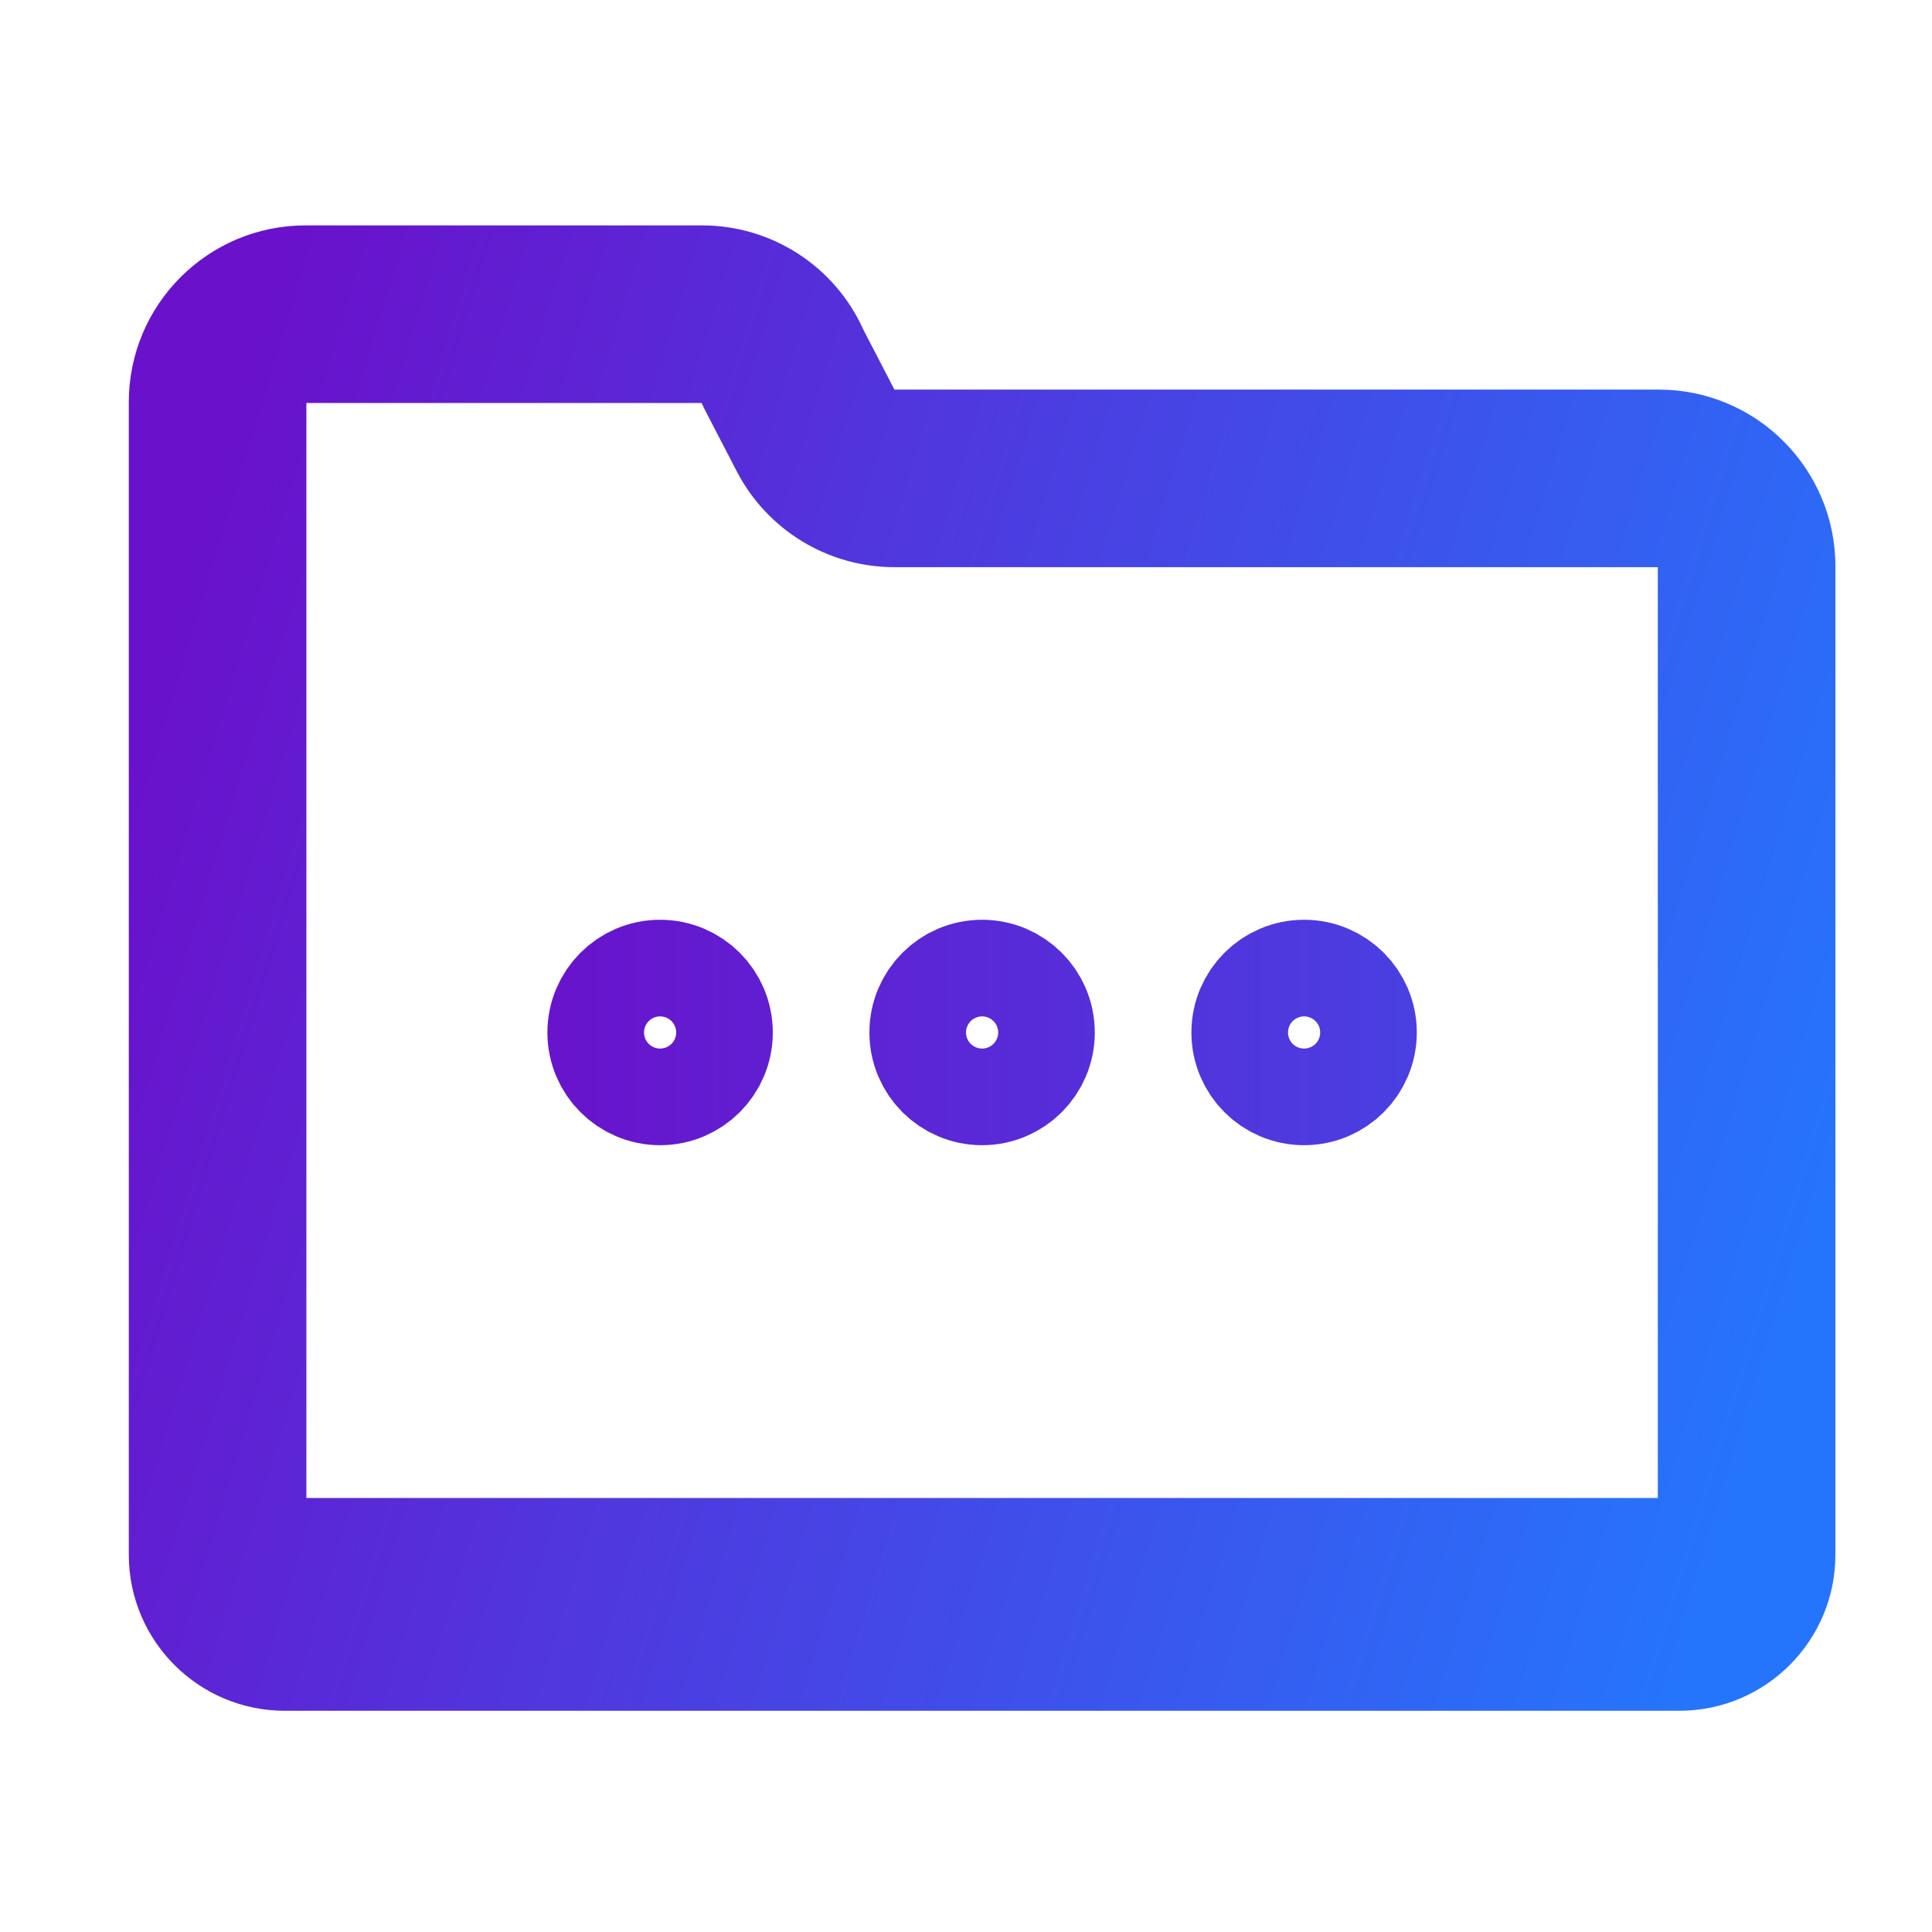
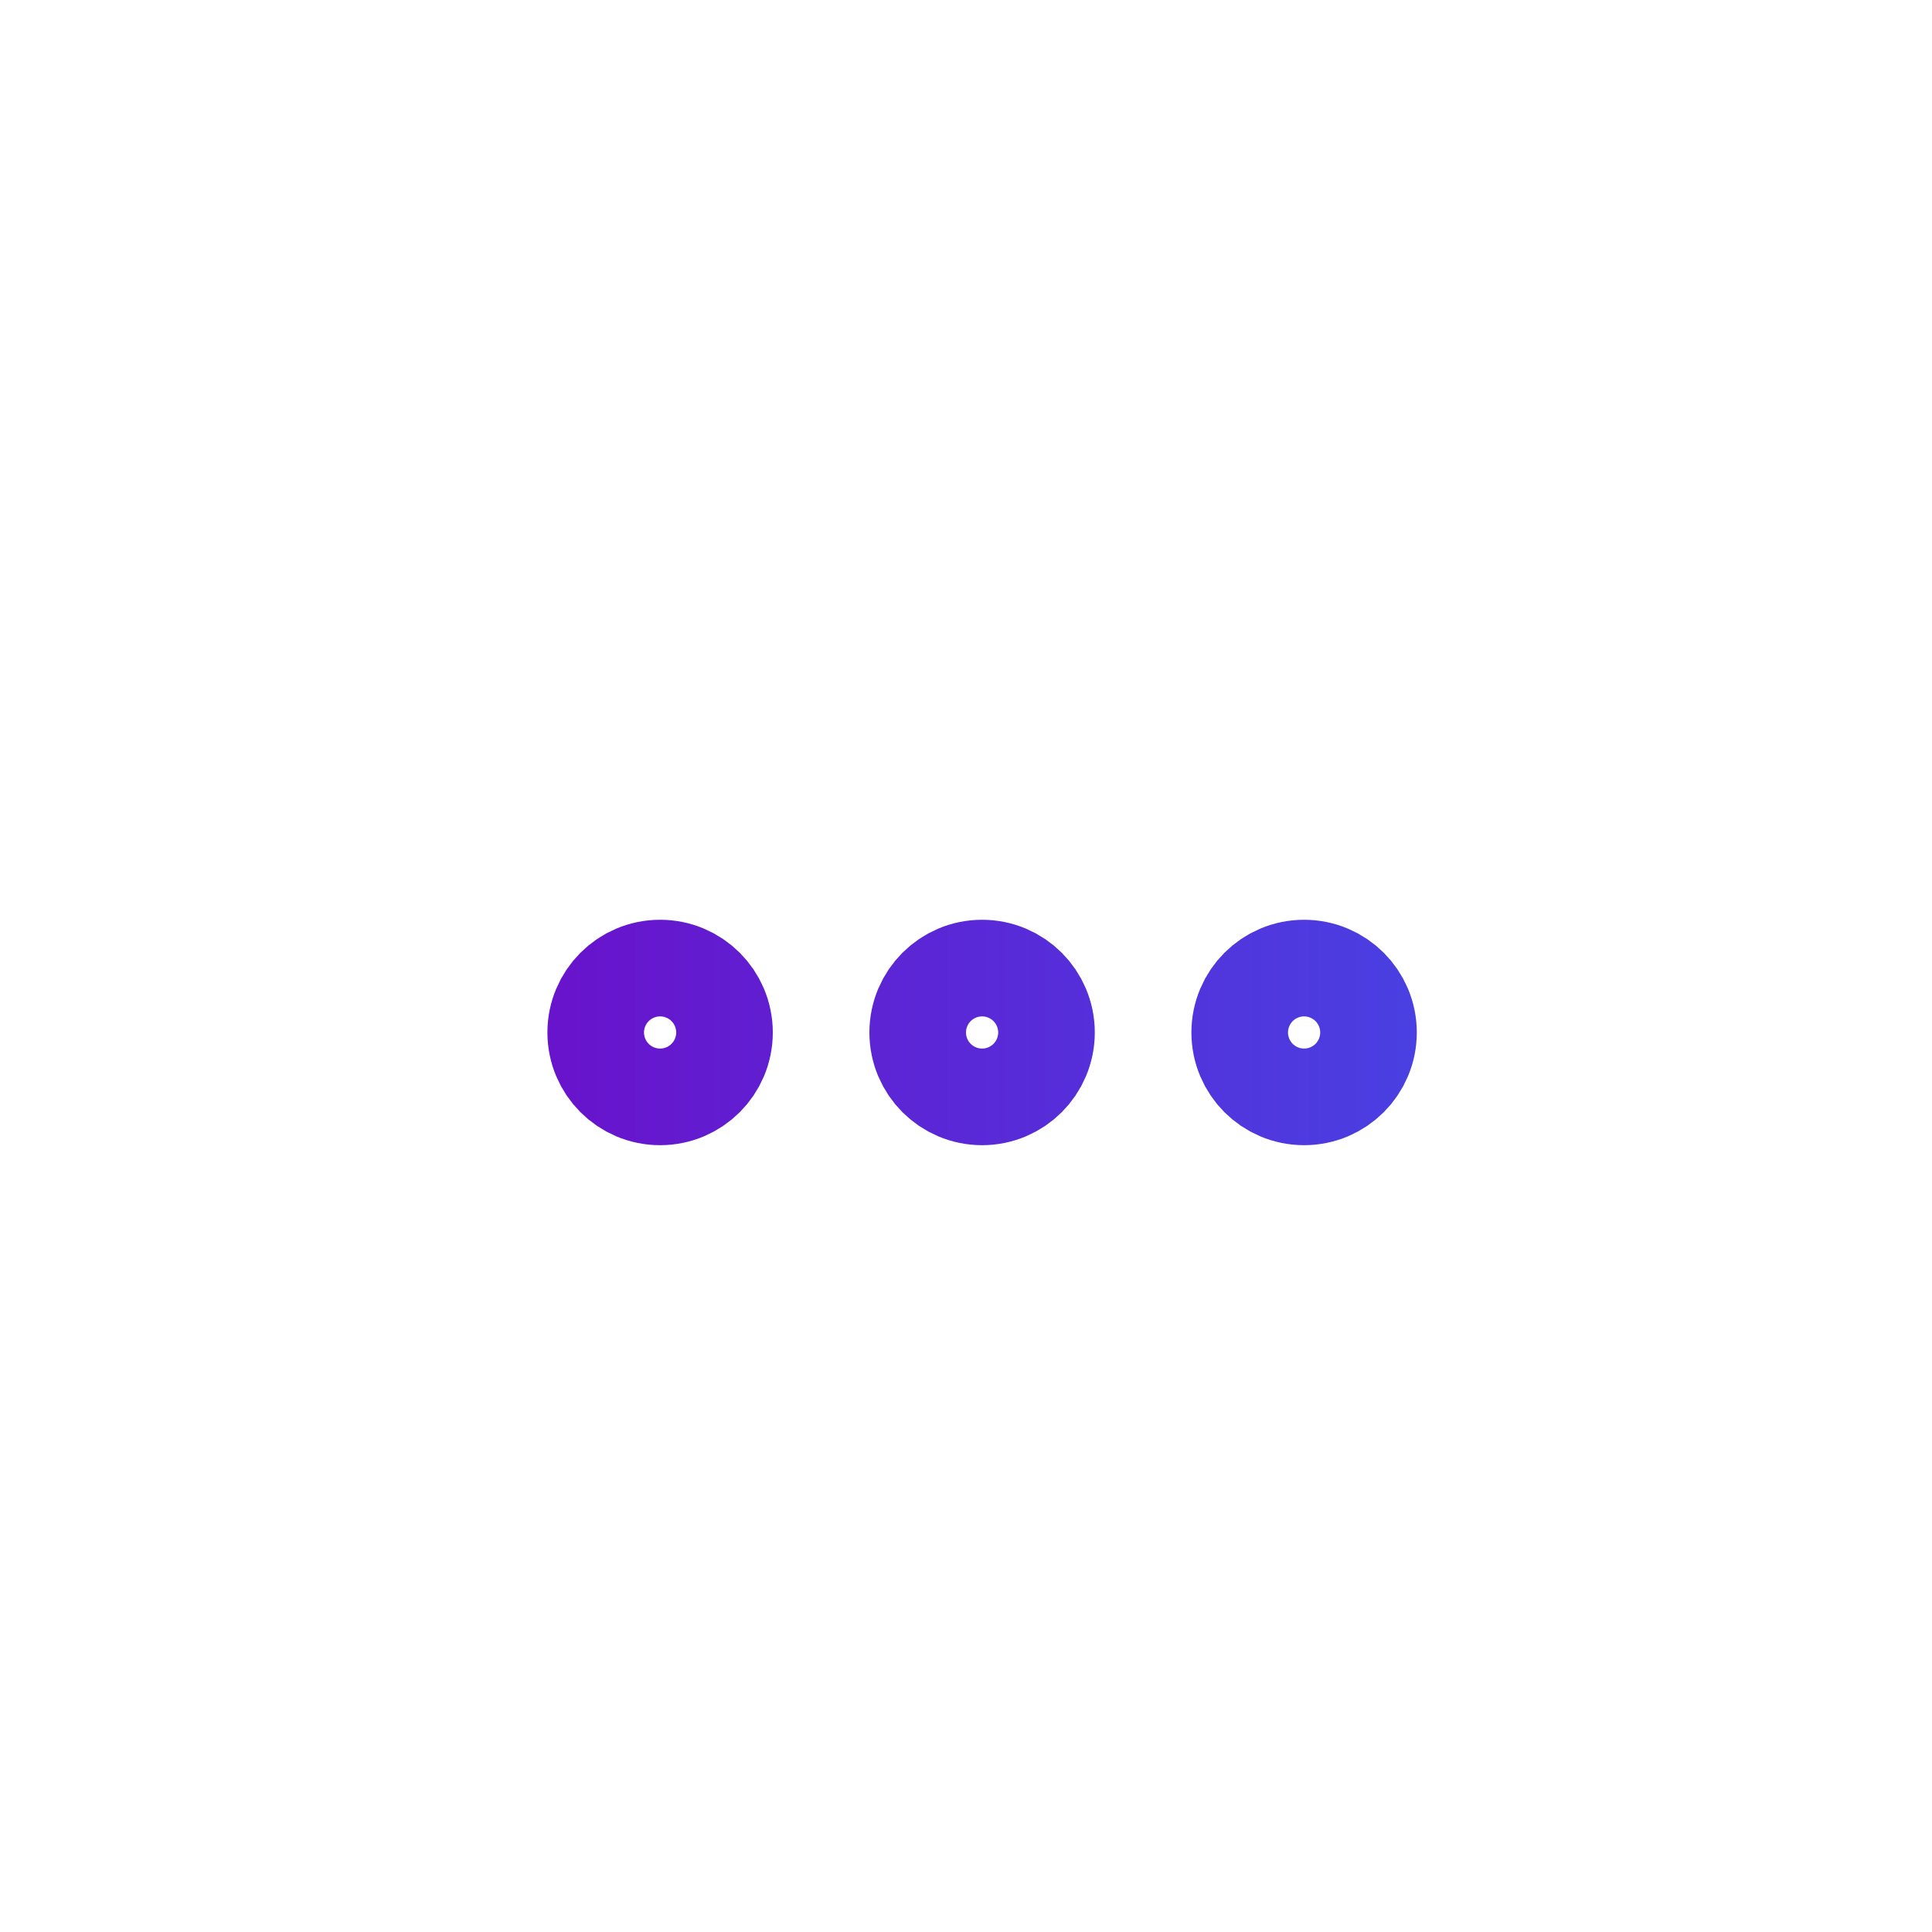
<svg xmlns="http://www.w3.org/2000/svg" width="60" height="60" viewBox="0 0 60 60" fill="none">
-   <path d="M51.51 12.099H27.777L26.819 10.252C25.936 8.274 23.972 7 21.805 7H9.49C6.458 7 4 9.458 4 12.491V26.611V38.515V48.282C4 50.96 6.17 53.13 8.848 53.13H52.152C54.83 53.13 57 50.96 57 48.282V38.515V26.611V17.589C57 14.557 54.542 12.099 51.51 12.099ZM21.79 12.515C21.832 12.609 21.877 12.702 21.924 12.793L22.882 14.64C23.831 16.467 25.718 17.614 27.777 17.614L51.485 17.614V46.522H9.515V12.515L21.79 12.515Z" fill="url(#paint0_linear_2384_28764)" />
  <path d="M22 32.065C22 32.893 21.328 33.565 20.5 33.565C19.672 33.565 19 32.893 19 32.065C19 31.236 19.672 30.564 20.5 30.564C21.328 30.564 22 31.236 22 32.065ZM32 32.065C32 32.893 31.328 33.565 30.5 33.565C29.672 33.565 29 32.893 29 32.065C29 31.236 29.672 30.564 30.5 30.564C31.328 30.564 32 31.236 32 32.065ZM42 32.065C42 32.893 41.328 33.565 40.5 33.565C39.672 33.565 39 32.893 39 32.065C39 31.236 39.672 30.564 40.5 30.564C41.328 30.564 42 31.236 42 32.065Z" stroke="url(#paint1_linear_2384_28764)" stroke-width="4" />
  <defs>
    <linearGradient id="paint0_linear_2384_28764" x1="8.948" y1="7" x2="61.417" y2="22.935" gradientUnits="userSpaceOnUse">
      <stop stop-color="#6A11CB" />
      <stop offset="1" stop-color="#2575FC" />
    </linearGradient>
    <linearGradient id="paint1_linear_2384_28764" x1="11" y1="29.564" x2="65.5" y2="29.564" gradientUnits="userSpaceOnUse">
      <stop offset="0.088" stop-color="#6A11CB" />
      <stop offset="1" stop-color="#3163F3" />
    </linearGradient>
  </defs>
</svg>